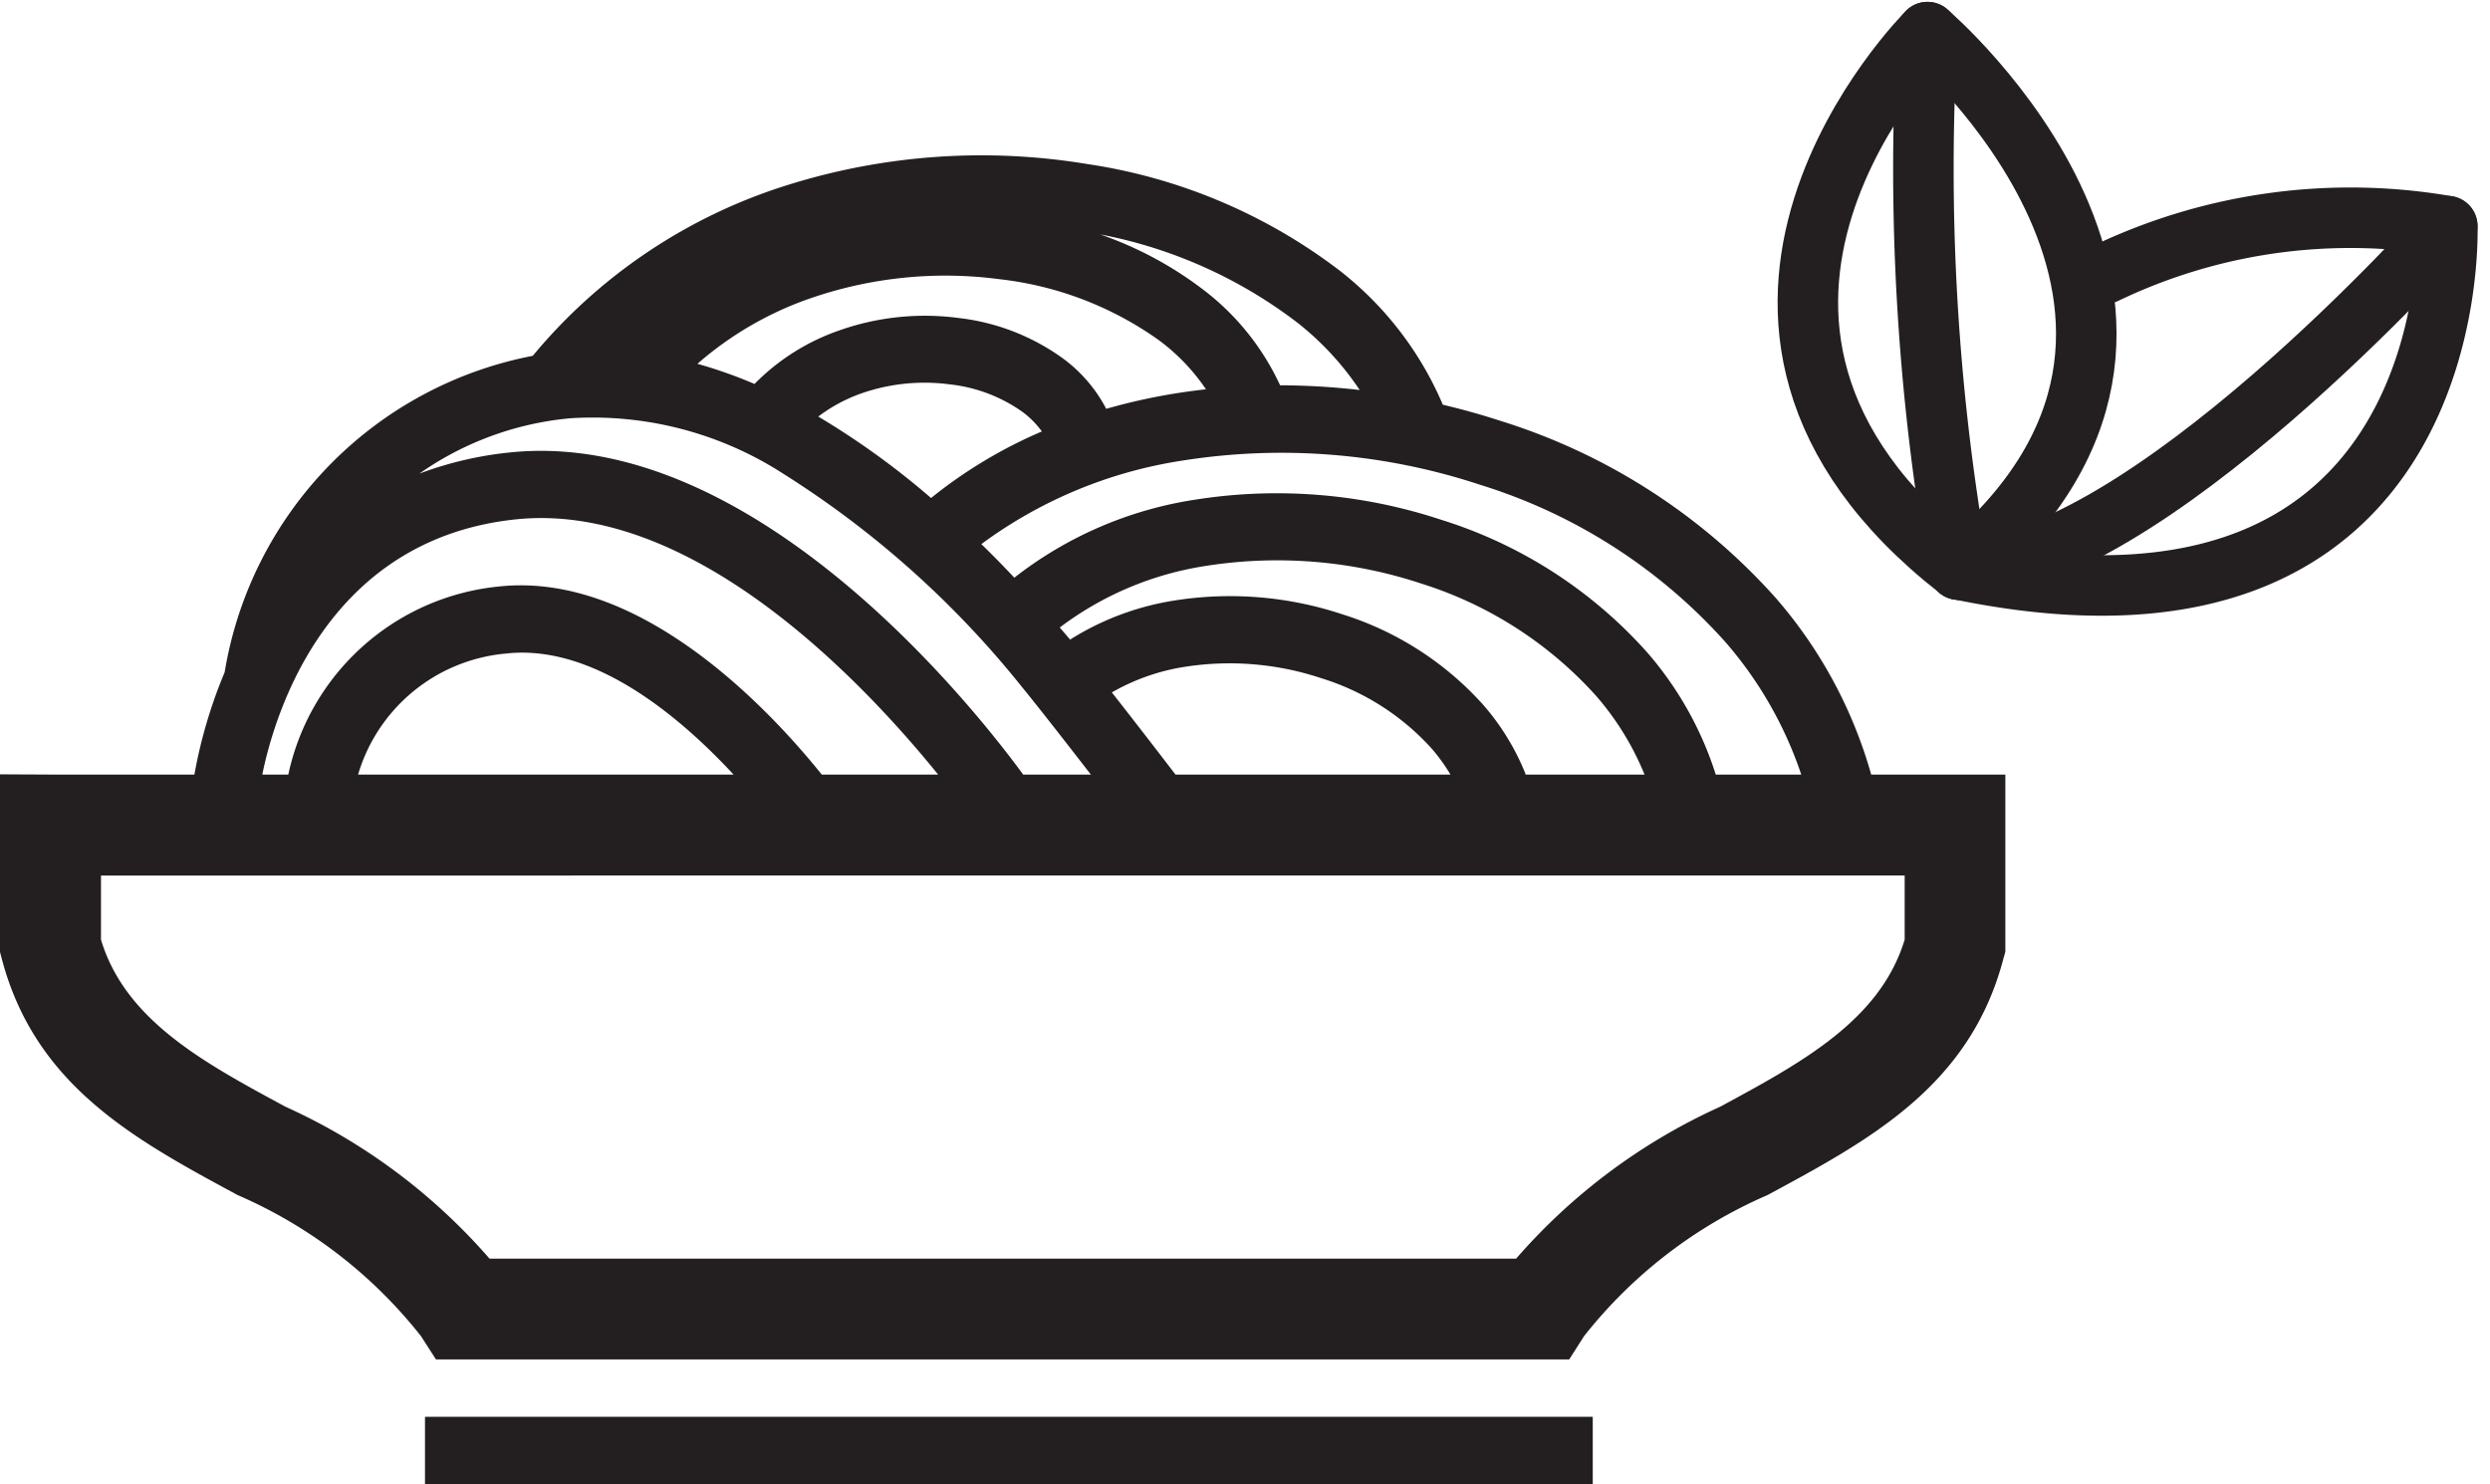
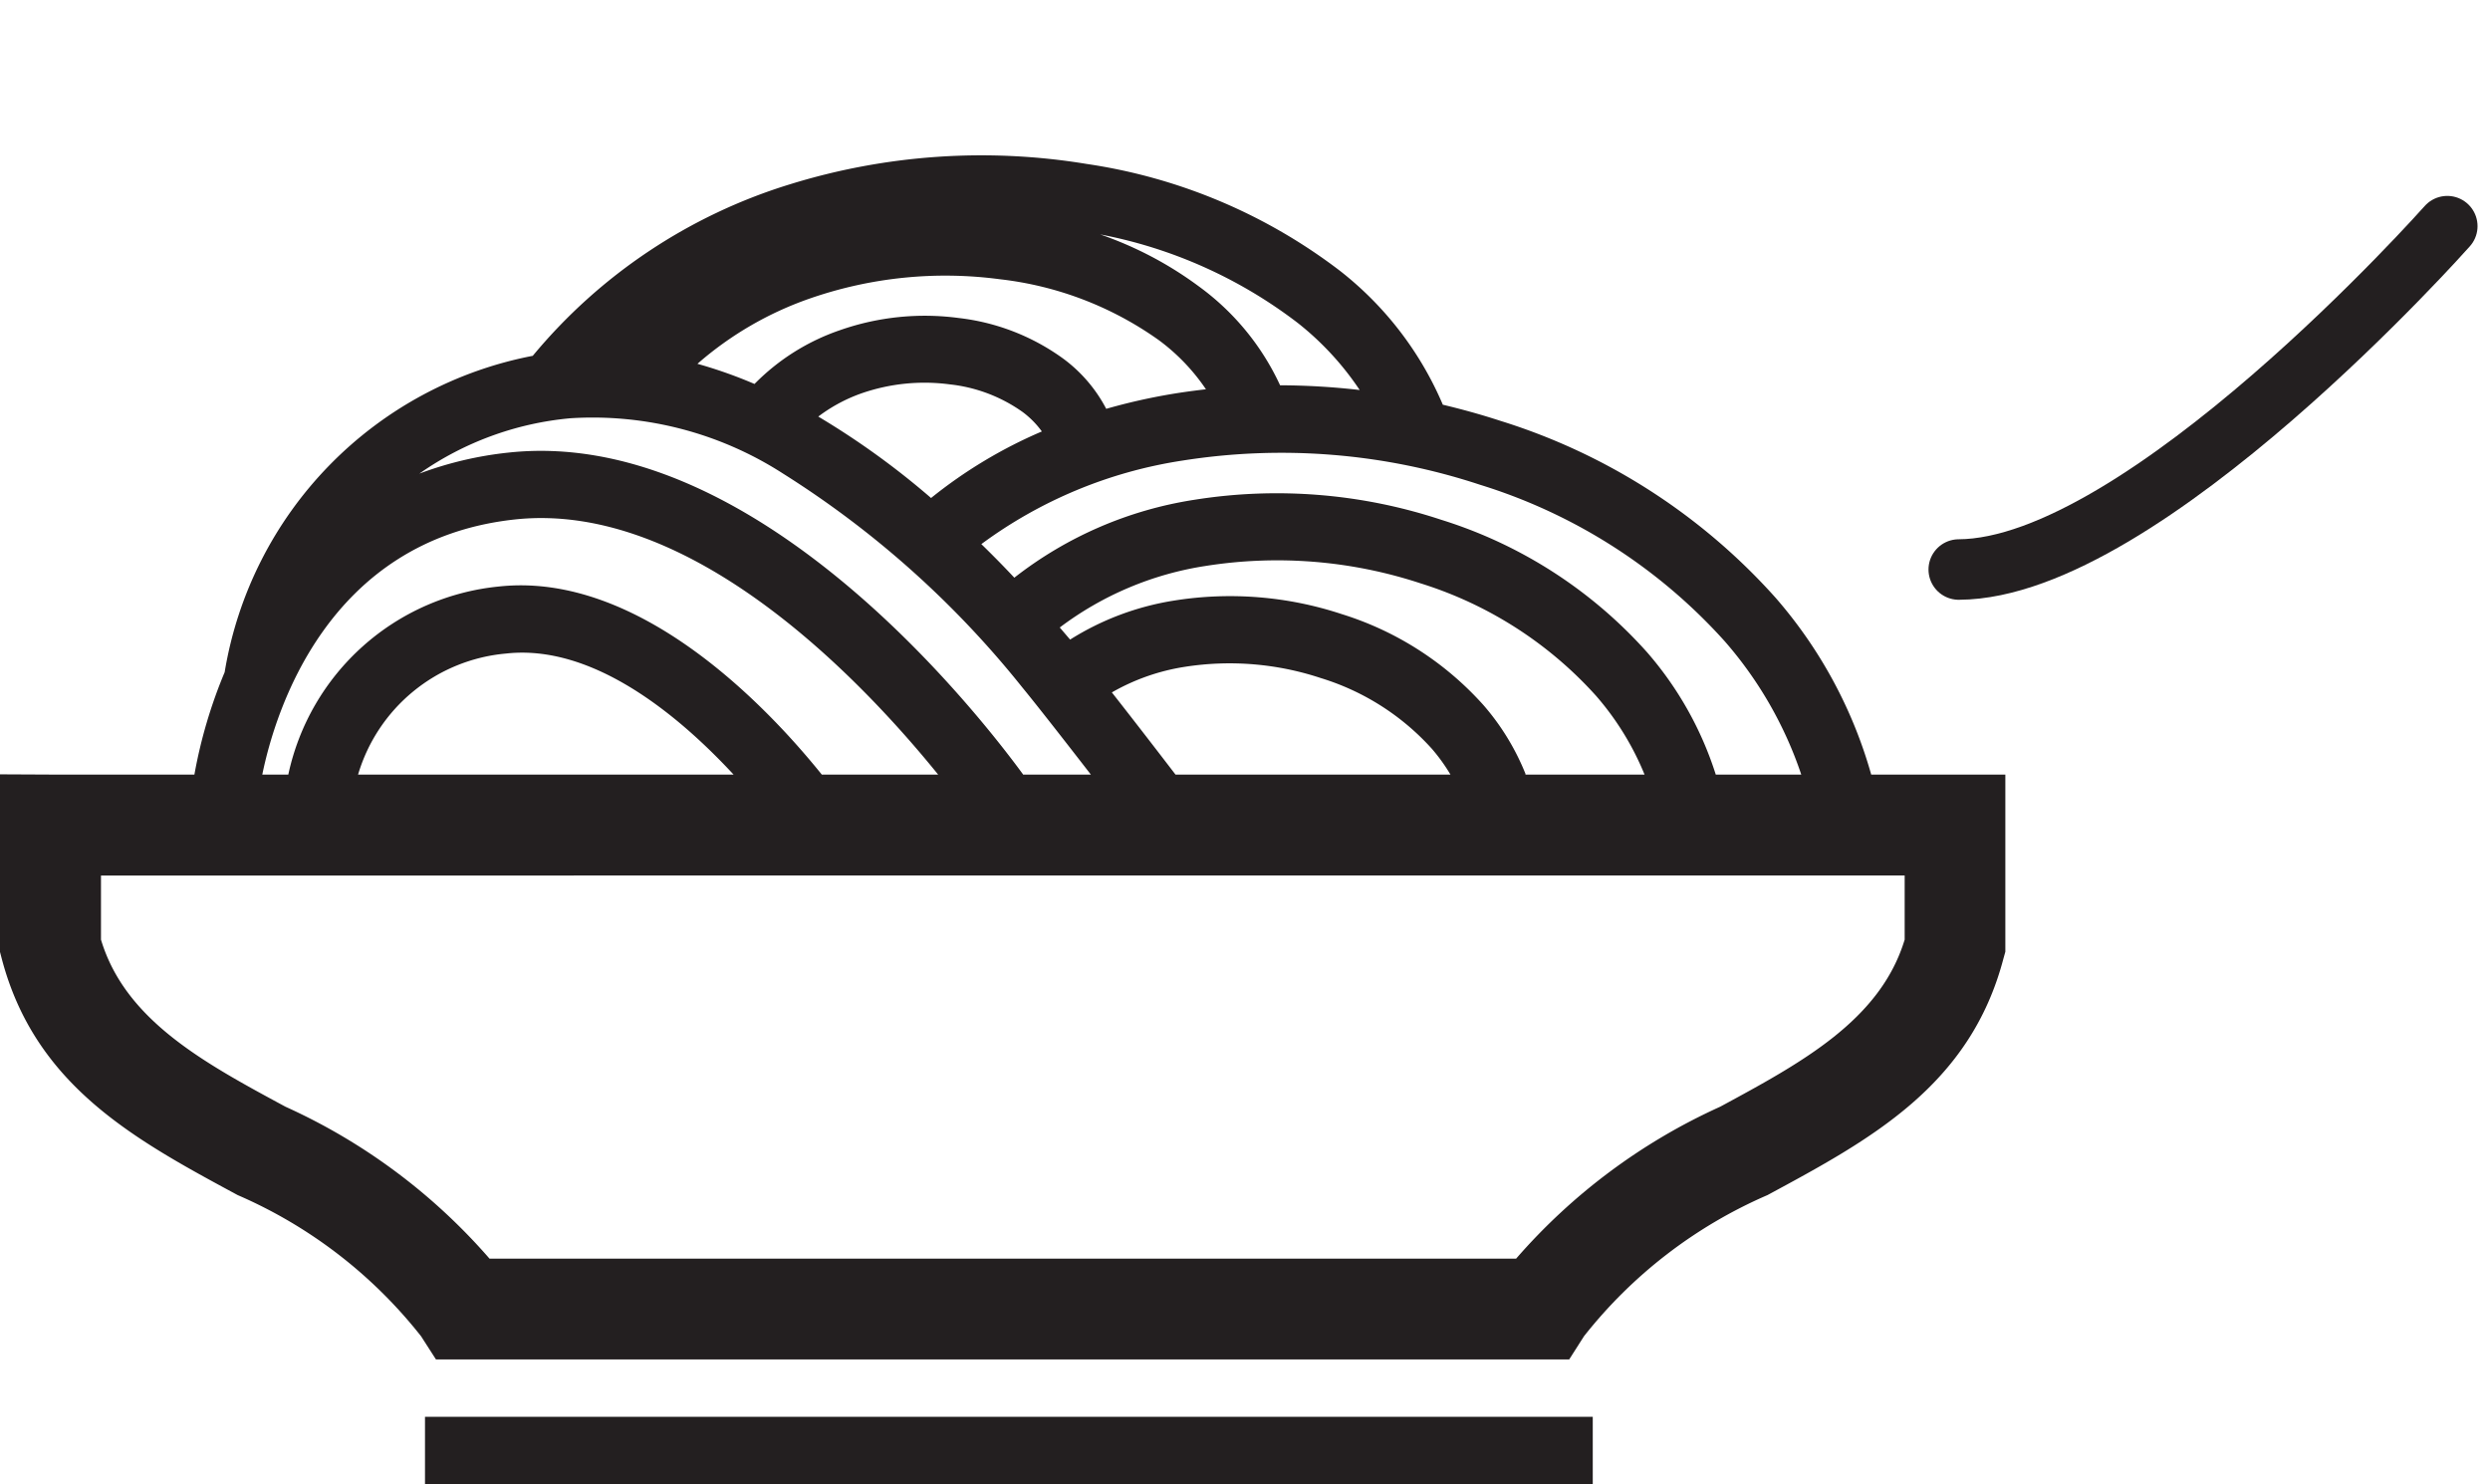
<svg xmlns="http://www.w3.org/2000/svg" width="41.153" height="24.531" viewBox="0 0 41.153 24.531">
  <g id="Group_683" data-name="Group 683" transform="translate(-255.295 -731.414)">
    <g id="Group_683-2" data-name="Group 683" transform="translate(285.174 731.945)">
-       <path id="Path_21153" data-name="Path 21153" d="M275.286,740.828c-5.292-4.129-.517-8.883-.517-8.883S280.313,736.668,275.286,740.828Z" transform="translate(-272.792 -731.945)" fill="none" stroke="#231f20" stroke-linecap="round" stroke-linejoin="round" stroke-width="1" />
-       <path id="Path_21154" data-name="Path 21154" d="M274.493,740.827a37.834,37.834,0,0,1-.517-8.882" transform="translate(-271.999 -731.945)" fill="none" stroke="#231f20" stroke-linecap="round" stroke-linejoin="round" stroke-width="1" />
      <path id="Path_21155" data-name="Path 21155" d="M282.326,733.823s-5.022,5.661-8.074,5.675" transform="translate(-271.758 -730.616)" fill="none" stroke="#231f20" stroke-linecap="round" stroke-linejoin="round" stroke-width="1" />
-       <path id="Path_21156" data-name="Path 21156" d="M276.674,734.664a9.357,9.357,0,0,1,5.652-.784s.3,7.415-8.074,5.675" transform="translate(-271.758 -730.674)" fill="none" stroke="#231f20" stroke-linecap="round" stroke-linejoin="round" stroke-width="1" />
    </g>
    <path id="Path_21157" data-name="Path 21157" d="M281.619,753.987V755.1h-19.3v-1.113h0m-6.19-10.615h2.379a8.067,8.067,0,0,1,.5-1.692,6.384,6.384,0,0,1,5.092-5.229,8.922,8.922,0,0,1,4.244-2.833,10.7,10.7,0,0,1,4.913-.338,9.057,9.057,0,0,1,4.184,1.766,5.582,5.582,0,0,1,1.7,2.213c.323.077.644.166.956.268a10.132,10.132,0,0,1,4.544,2.923,7.576,7.576,0,0,1,1.58,2.922h2.217V746.3l-.031.111c-.552,2.106-2.2,2.994-3.9,3.911a7.811,7.811,0,0,0-3.033,2.333l-.244.383H262.5l-.246-.383a7.806,7.806,0,0,0-3.031-2.333c-1.7-.917-3.347-1.805-3.9-3.911l-.029-.111v-2.932Zm3.508,0h.423a3.956,3.956,0,0,1,3.477-3.108c2.346-.256,4.486,2.046,5.34,3.108H270.8c-1.233-1.523-4.066-4.537-7-4.216-3.1.338-3.96,3.19-4.17,4.216Zm1.576,0h6.206c-.893-.963-2.317-2.164-3.764-2a2.808,2.808,0,0,0-2.442,2Zm10.989,0h1.122c-.4-.516-.874-1.125-1.127-1.433a15.888,15.888,0,0,0-3.953-3.537h0a5.809,5.809,0,0,0-3.523-.919,5.153,5.153,0,0,0-2.495.915,5.962,5.962,0,0,1,1.467-.347c4.046-.442,7.726,4.247,8.511,5.319Zm2.524,0h4.541a2.993,2.993,0,0,0-.306-.425,4.077,4.077,0,0,0-1.836-1.17,4.791,4.791,0,0,0-2.254-.185,3.5,3.5,0,0,0-1.2.422c.393.5.825,1.062,1.052,1.358Zm5.775,0h1.974a4.66,4.66,0,0,0-.8-1.3,6.5,6.5,0,0,0-2.9-1.86,7.576,7.576,0,0,0-3.549-.289,5.343,5.343,0,0,0-2.416,1.018l.171.2a4.553,4.553,0,0,1,1.713-.644,5.881,5.881,0,0,1,2.78.224,5.22,5.22,0,0,1,2.336,1.5,4,4,0,0,1,.7,1.146Zm3.152,0h1.412a6.488,6.488,0,0,0-1.262-2.2,9.011,9.011,0,0,0-4.044-2.589,10.465,10.465,0,0,0-4.925-.4,7.489,7.489,0,0,0-3.32,1.38c.191.186.374.372.545.555a6.418,6.418,0,0,1,2.978-1.288,8.65,8.65,0,0,1,4.075.33,7.58,7.58,0,0,1,3.405,2.191,5.714,5.714,0,0,1,1.136,2.024Zm-18.875,1.668h-7.814V746.1c.4,1.332,1.7,2.034,3.048,2.761a9.841,9.841,0,0,1,3.374,2.512h16.966a9.842,9.842,0,0,1,3.374-2.512c1.346-.728,2.644-1.429,3.048-2.761v-1.061h-22Zm2.044-8.457a7.635,7.635,0,0,1,.943.333,3.625,3.625,0,0,1,1.416-.89,4.244,4.244,0,0,1,1.96-.2,3.646,3.646,0,0,1,1.723.669,2.426,2.426,0,0,1,.714.832,9.78,9.78,0,0,1,1.072-.243c.191-.032.383-.058.576-.08a3.31,3.31,0,0,0-.78-.813,5.618,5.618,0,0,0-2.628-1.006,6.827,6.827,0,0,0-3.125.314,5.625,5.625,0,0,0-1.87,1.083Zm2,.874a13.119,13.119,0,0,1,1.861,1.344,7.8,7.8,0,0,1,1.831-1.1,1.482,1.482,0,0,0-.321-.324,2.553,2.553,0,0,0-1.2-.454,3.174,3.174,0,0,0-1.451.145,2.631,2.631,0,0,0-.722.386Zm7.628-.519a11.784,11.784,0,0,1,1.317.078,4.815,4.815,0,0,0-1.023-1.108,7.759,7.759,0,0,0-3.267-1.464,6.047,6.047,0,0,1,1.634.861A4.2,4.2,0,0,1,276.452,736.939Z" transform="translate(0 0.844)" fill="#231f20" fill-rule="evenodd" />
  </g>
</svg>